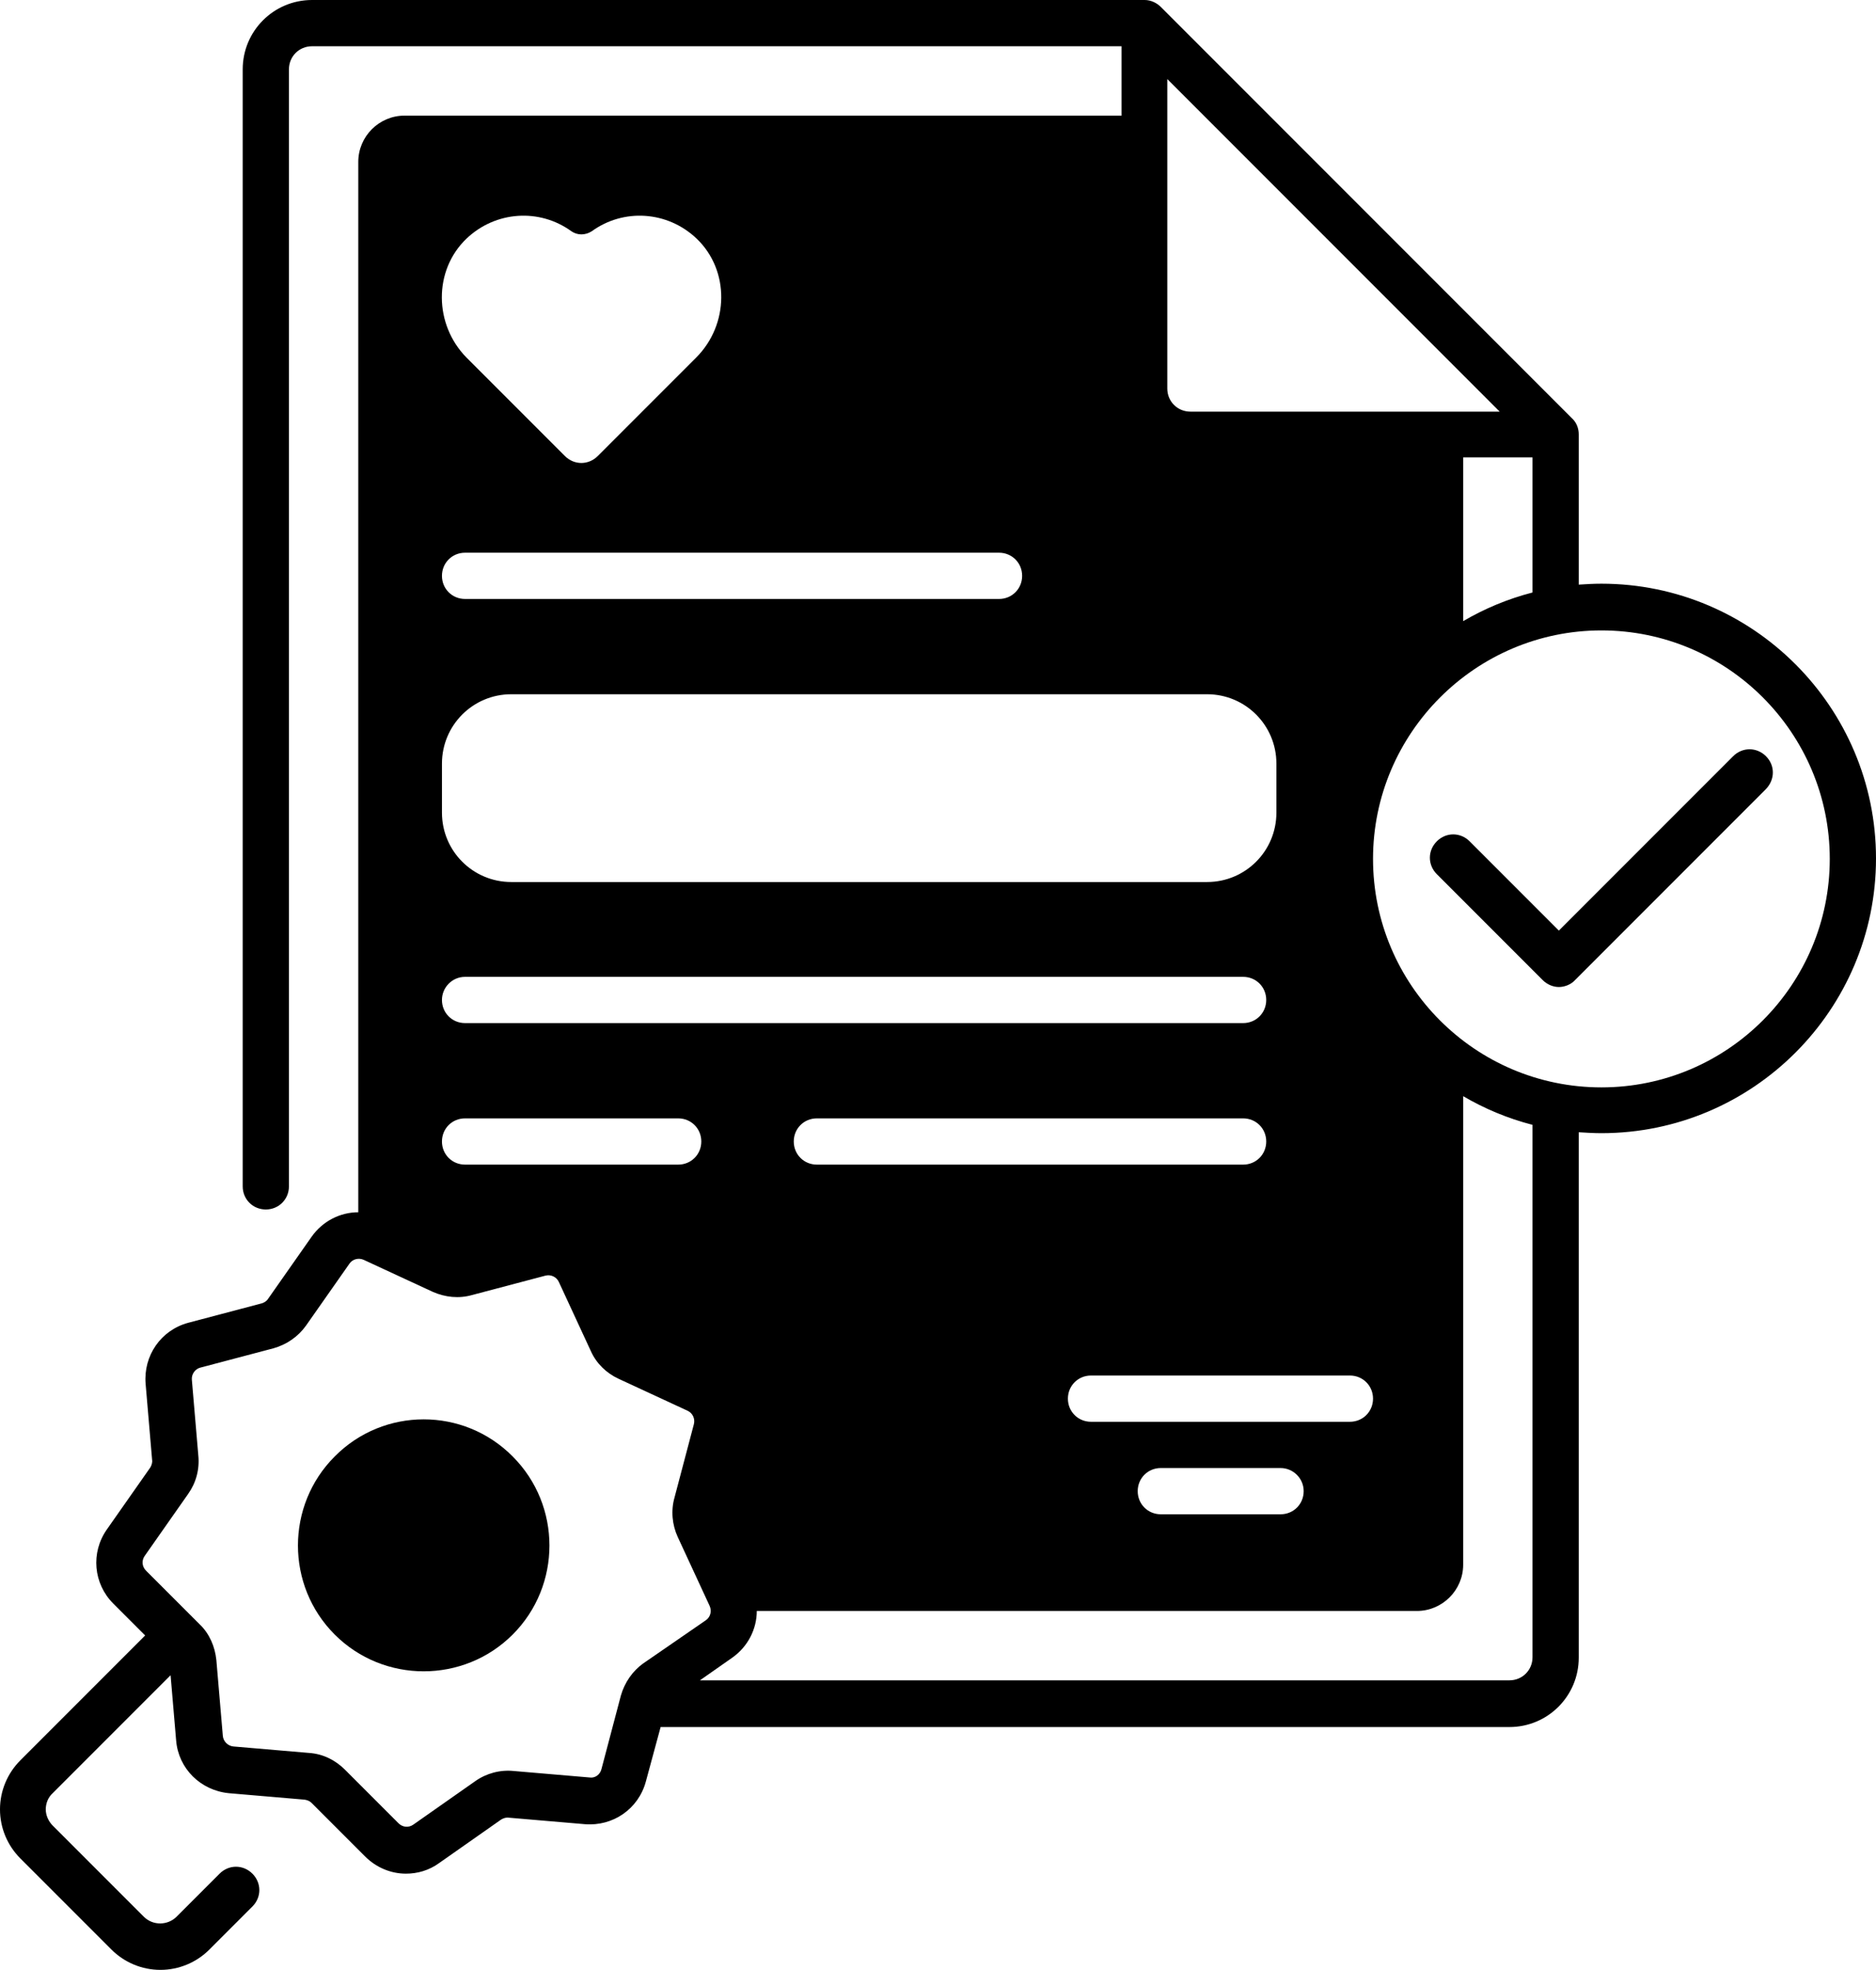
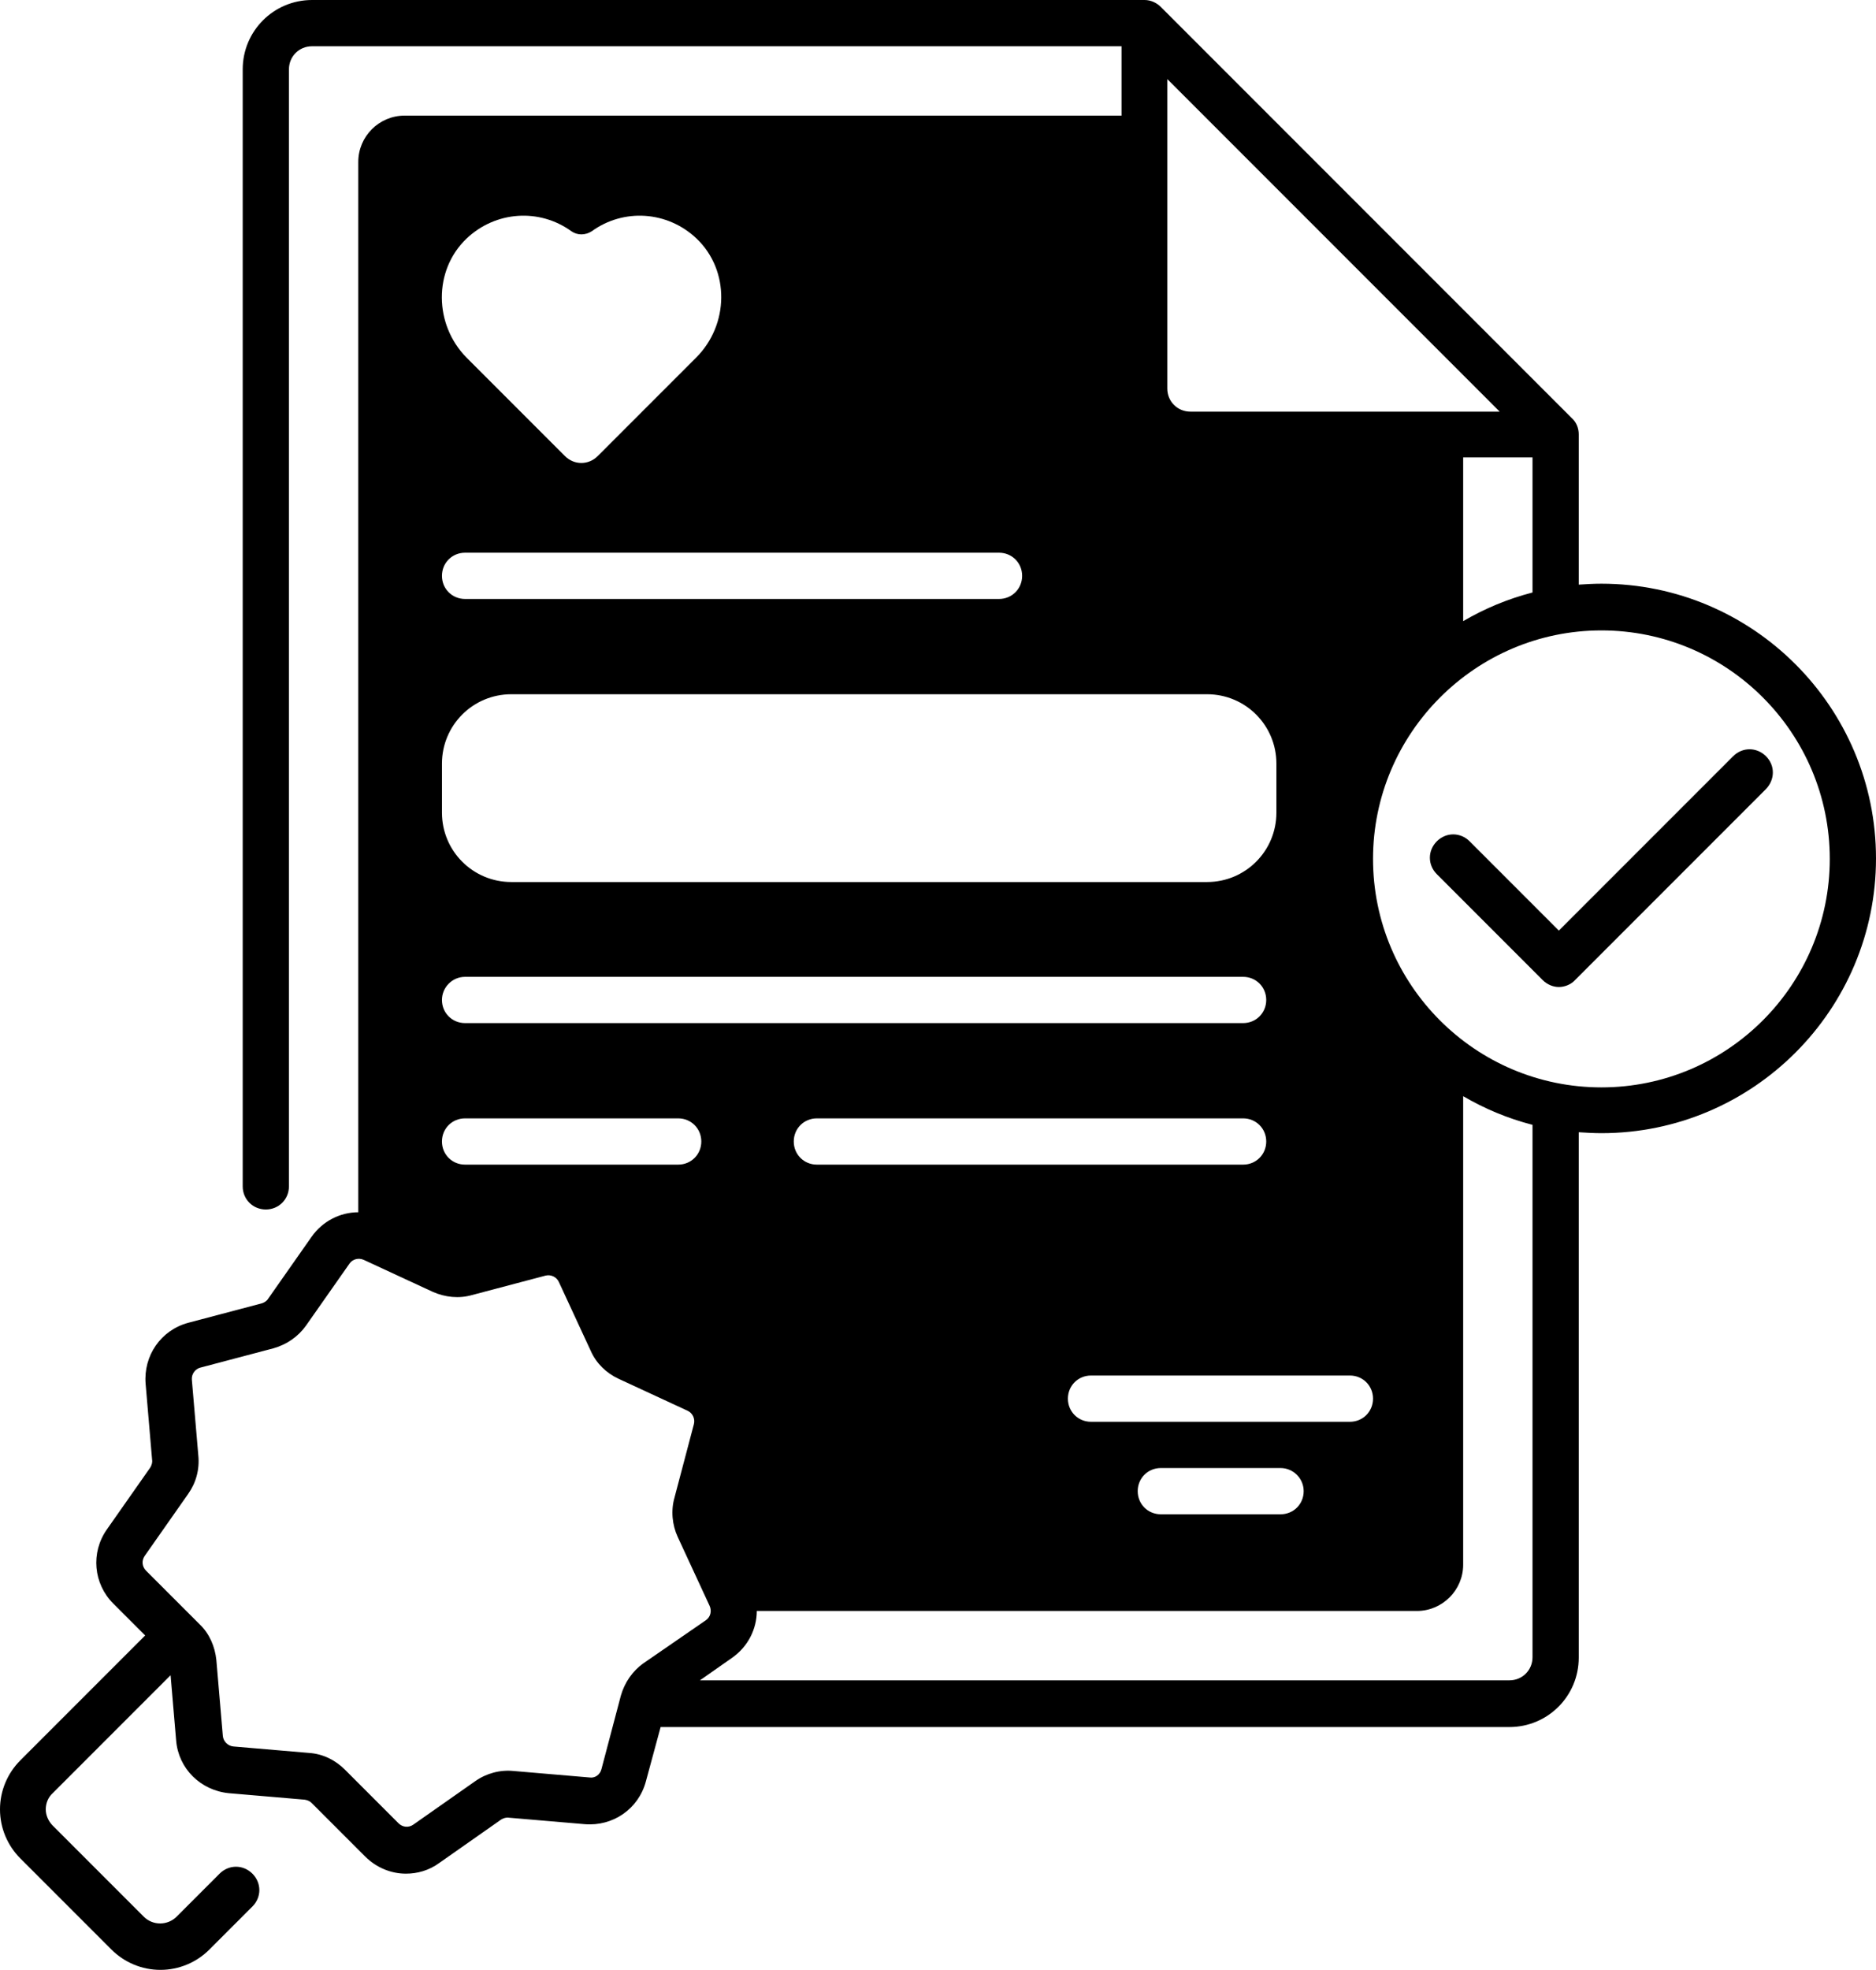
<svg xmlns="http://www.w3.org/2000/svg" height="425.9" preserveAspectRatio="xMidYMid meet" version="1.0" viewBox="-0.0 0.0 405.8 425.9" width="405.8" zoomAndPan="magnify">
  <g id="change1_1">
-     <path d="M72.4,314.9c-10.6,10.6-10.6,27.9,0,38.5s27.9,10.6,38.5,0s10.6-27.9,0-38.5C100.3,304.2,83,304.2,72.4,314.9z" />
    <path d="M382,163.5c-2-2-5.1-2-7.1,0l-37.7,37.7l-19.3-19.3c-2-2-5.1-2-7.1,0s-2,5.1,0,7.1l22.9,22.9c1,1,2.3,1.5,3.5,1.5 s2.6-0.5,3.5-1.5l41.2-41.2C384,168.6,384,165.5,382,163.5z" />
    <path d="M346.4,126.2c-1.7,0-3.3,0.1-4.9,0.2V93.9c0-1.3-0.5-2.6-1.5-3.5L251.1,1.5c-0.9-0.9-2.2-1.5-3.5-1.5H67.5 c-8.3,0-15,6.7-15,15v241.5c0,2.8,2.2,5,5,5s5-2.2,5-5V15c0-2.8,2.2-5,5-5h175.1v15H87.5c-5.5,0-10,4.5-10,10v227.1 c-3.9,0-7.7,1.9-10.1,5.3L58,280.8c-0.3,0.5-0.8,0.8-1.4,1L40.7,286c-5.9,1.6-9.7,7.1-9.2,13.2l1.4,16.4c0.1,0.6-0.1,1.2-0.4,1.7 l-9.4,13.4c-3.5,5-2.9,11.7,1.4,16l6.9,6.9l-27,27c-2.8,2.8-4.4,6.6-4.4,10.6s1.6,7.8,4.4,10.6l19.7,19.7c2.8,2.8,6.6,4.4,10.6,4.4 s7.8-1.6,10.6-4.4l9.3-9.3c2-2,2-5.1,0-7.1s-5.1-2-7.1,0l-9.3,9.3c-1.9,1.9-5.1,2-7.1,0l-19.7-19.7c-0.9-0.9-1.5-2.2-1.5-3.5 s0.5-2.6,1.5-3.5l25.5-25.5l0,0l1.2,14.1c0.5,6.1,5.3,10.8,11.4,11.4l16.4,1.4c0.6,0.1,1.1,0.3,1.5,0.7L79,401.4 c2.4,2.4,5.6,3.7,8.8,3.7c2.5,0,5-0.7,7.2-2.3l13.4-9.4c0.5-0.3,1.1-0.5,1.7-0.4l16.4,1.4c6.1,0.5,11.6-3.3,13.2-9.2l3.2-11.8 h183.6c8.3,0,15-6.7,15-15V244.8c1.6,0.1,3.3,0.2,4.9,0.2c32.8,0,59.4-26.7,59.4-59.4S379.2,126.2,346.4,126.2z M252.5,17.1 L324.4,89h-66.9c-2.8,0-5-2.2-5-5V17.1z M331.5,98.9v29.2c-5.4,1.4-10.4,3.5-15,6.2V98.9H331.5z M236,307.4c-2.8,0-5-2.2-5-5 s2.2-5,5-5h56c2.8,0,5,2.2,5,5s-2.2,5-5,5H236z M282,322.4c0,2.8-2.2,5-5,5h-25.9c-2.8,0-5-2.2-5-5s2.2-5,5-5H277 C279.7,317.4,282,319.6,282,322.4z M176.7,251.8c-2.8,0-5-2.2-5-5s2.2-5,5-5h92.2c2.8,0,5,2.2,5,5s-2.2,5-5,5H176.7z M100.9,51.6 c6.3-6,15.8-6.6,22.7-1.6c1.3,0.9,3,0.9,4.4,0c6.9-5,16.4-4.4,22.7,1.6c7.2,6.9,7,18.6-0.1,25.7l-21.3,21.3c-2,2-5.1,2-7.1,0 l-21.3-21.3C93.9,70.2,93.7,58.5,100.9,51.6z M100.6,119.5h115.5c2.8,0,5,2.2,5,5s-2.2,5-5,5H100.6c-2.8,0-5-2.2-5-5 S97.8,119.5,100.6,119.5z M95.6,165.1c0-8.3,6.7-15,15-15h150.5c8.3,0,15,6.7,15,15v10.6c0,8.3-6.7,15-15,15H110.6 c-8.3,0-15-6.7-15-15V165.1z M100.6,211.2h168.3c2.8,0,5,2.2,5,5s-2.2,5-5,5H100.6c-2.8,0-5-2.2-5-5 C95.6,213.5,97.8,211.2,100.6,211.2z M100.6,241.8h46.1c2.8,0,5,2.2,5,5s-2.2,5-5,5h-46.1c-2.8,0-5-2.2-5-5S97.8,241.8,100.6,241.8 z M139.2,359.6c-2.4,1.7-4.1,4.2-4.9,7l-4.2,15.9c-0.3,1.2-1.4,2-2.6,1.8l-16.4-1.4c-2.9-0.3-5.9,0.5-8.3,2.2l-13.4,9.4 c-1,0.7-2.3,0.6-3.2-0.3l-11.6-11.6c-2.1-2.1-4.8-3.4-7.7-3.6l-16.4-1.4c-1.2-0.1-2.2-1.1-2.3-2.3l-1.4-16.4 c-0.3-2.9-1.5-5.7-3.6-7.7l-11.6-11.6c-0.9-0.9-1-2.2-0.3-3.2l9.4-13.4c1.7-2.4,2.5-5.3,2.2-8.3l-1.4-16.4 c-0.1-1.2,0.7-2.3,1.8-2.6l15.9-4.2c2.8-0.8,5.3-2.5,7-4.9l9.4-13.4c0.7-1,2-1.3,3.1-0.8l14.9,6.9c2.7,1.2,5.7,1.5,8.5,0.7 l15.9-4.2c1.2-0.3,2.4,0.3,2.9,1.4l6.9,14.9c1.2,2.7,3.4,4.8,6,6l14.9,6.9c1.1,0.5,1.7,1.7,1.4,2.9l-4.2,15.9 c-0.8,2.8-0.5,5.9,0.7,8.5l6.9,14.9c0.5,1.1,0.2,2.4-0.8,3.1L139.2,359.6z M331.5,358.3c0,2.8-2.2,5-5,5H151.4l7-4.9 c3.4-2.4,5.3-6.2,5.3-10.1h142.8c5.5,0,10-4.5,10-10V237c4.6,2.7,9.6,4.8,15,6.2V358.3z M346.4,235.1c-27.3,0-49.4-22.2-49.4-49.4 s22.2-49.4,49.4-49.4c27.3,0,49.4,22.2,49.4,49.4S373.7,235.1,346.4,235.1z" />
  </g>
</svg>